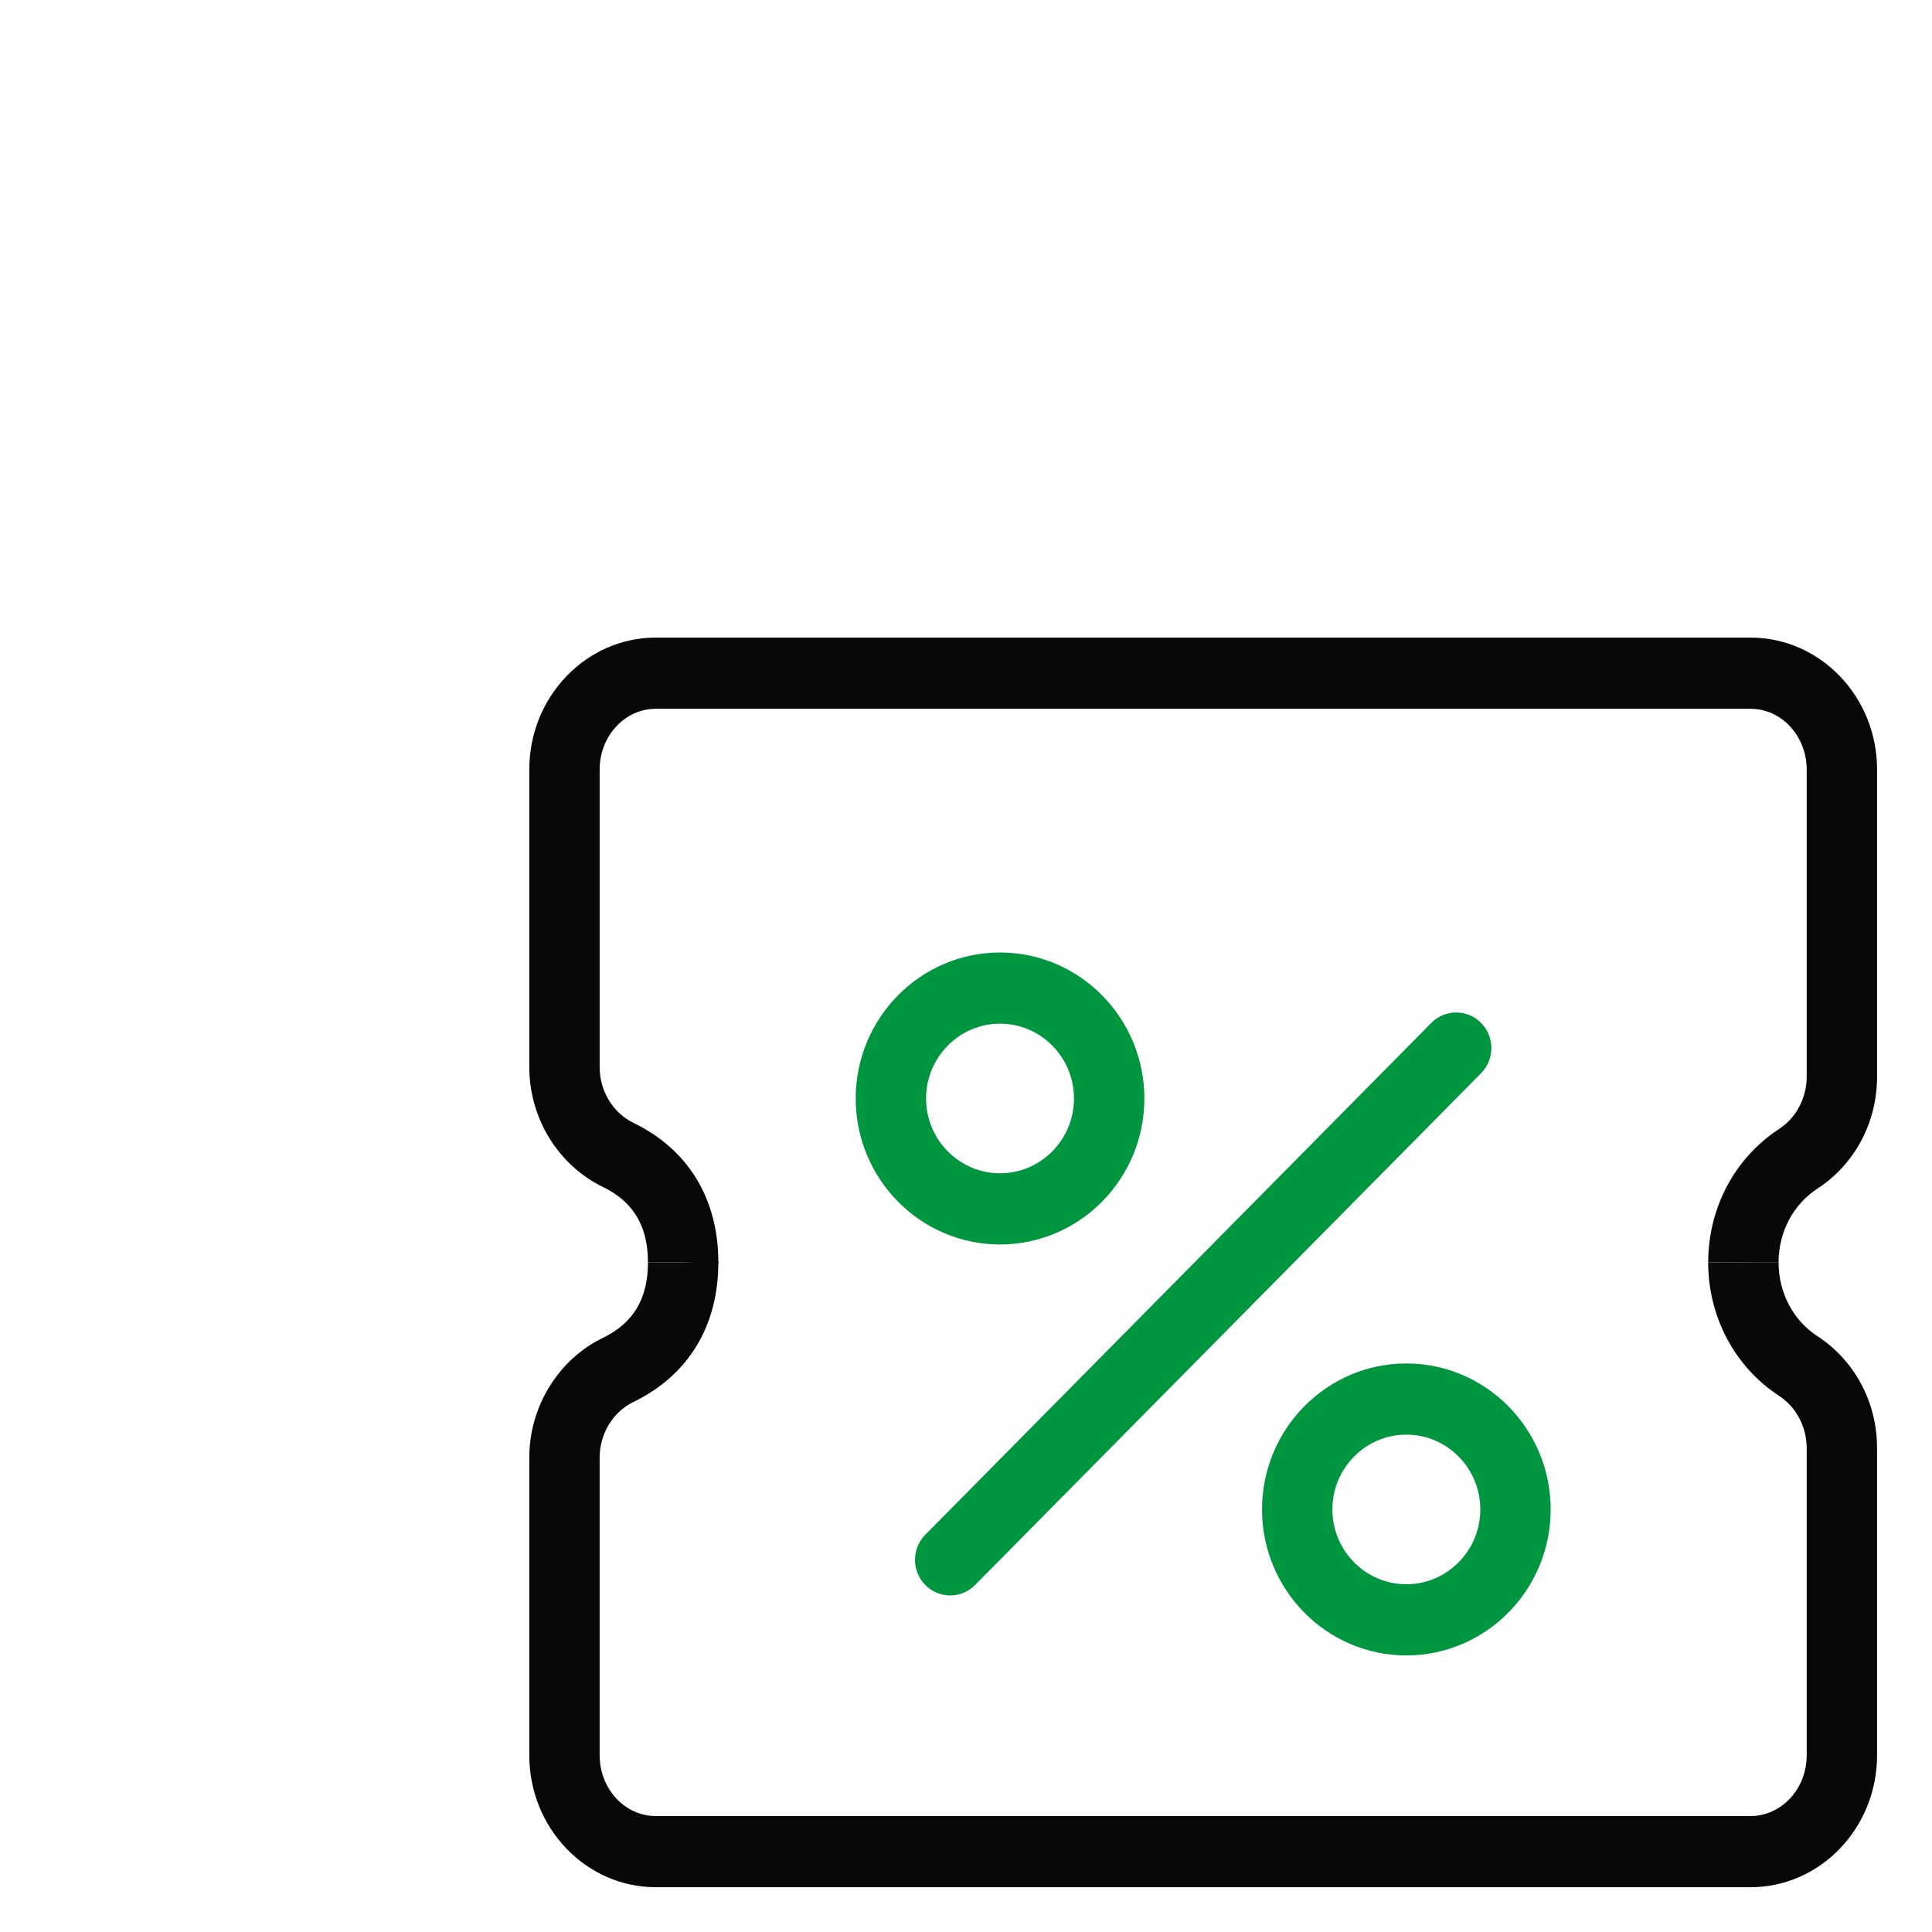
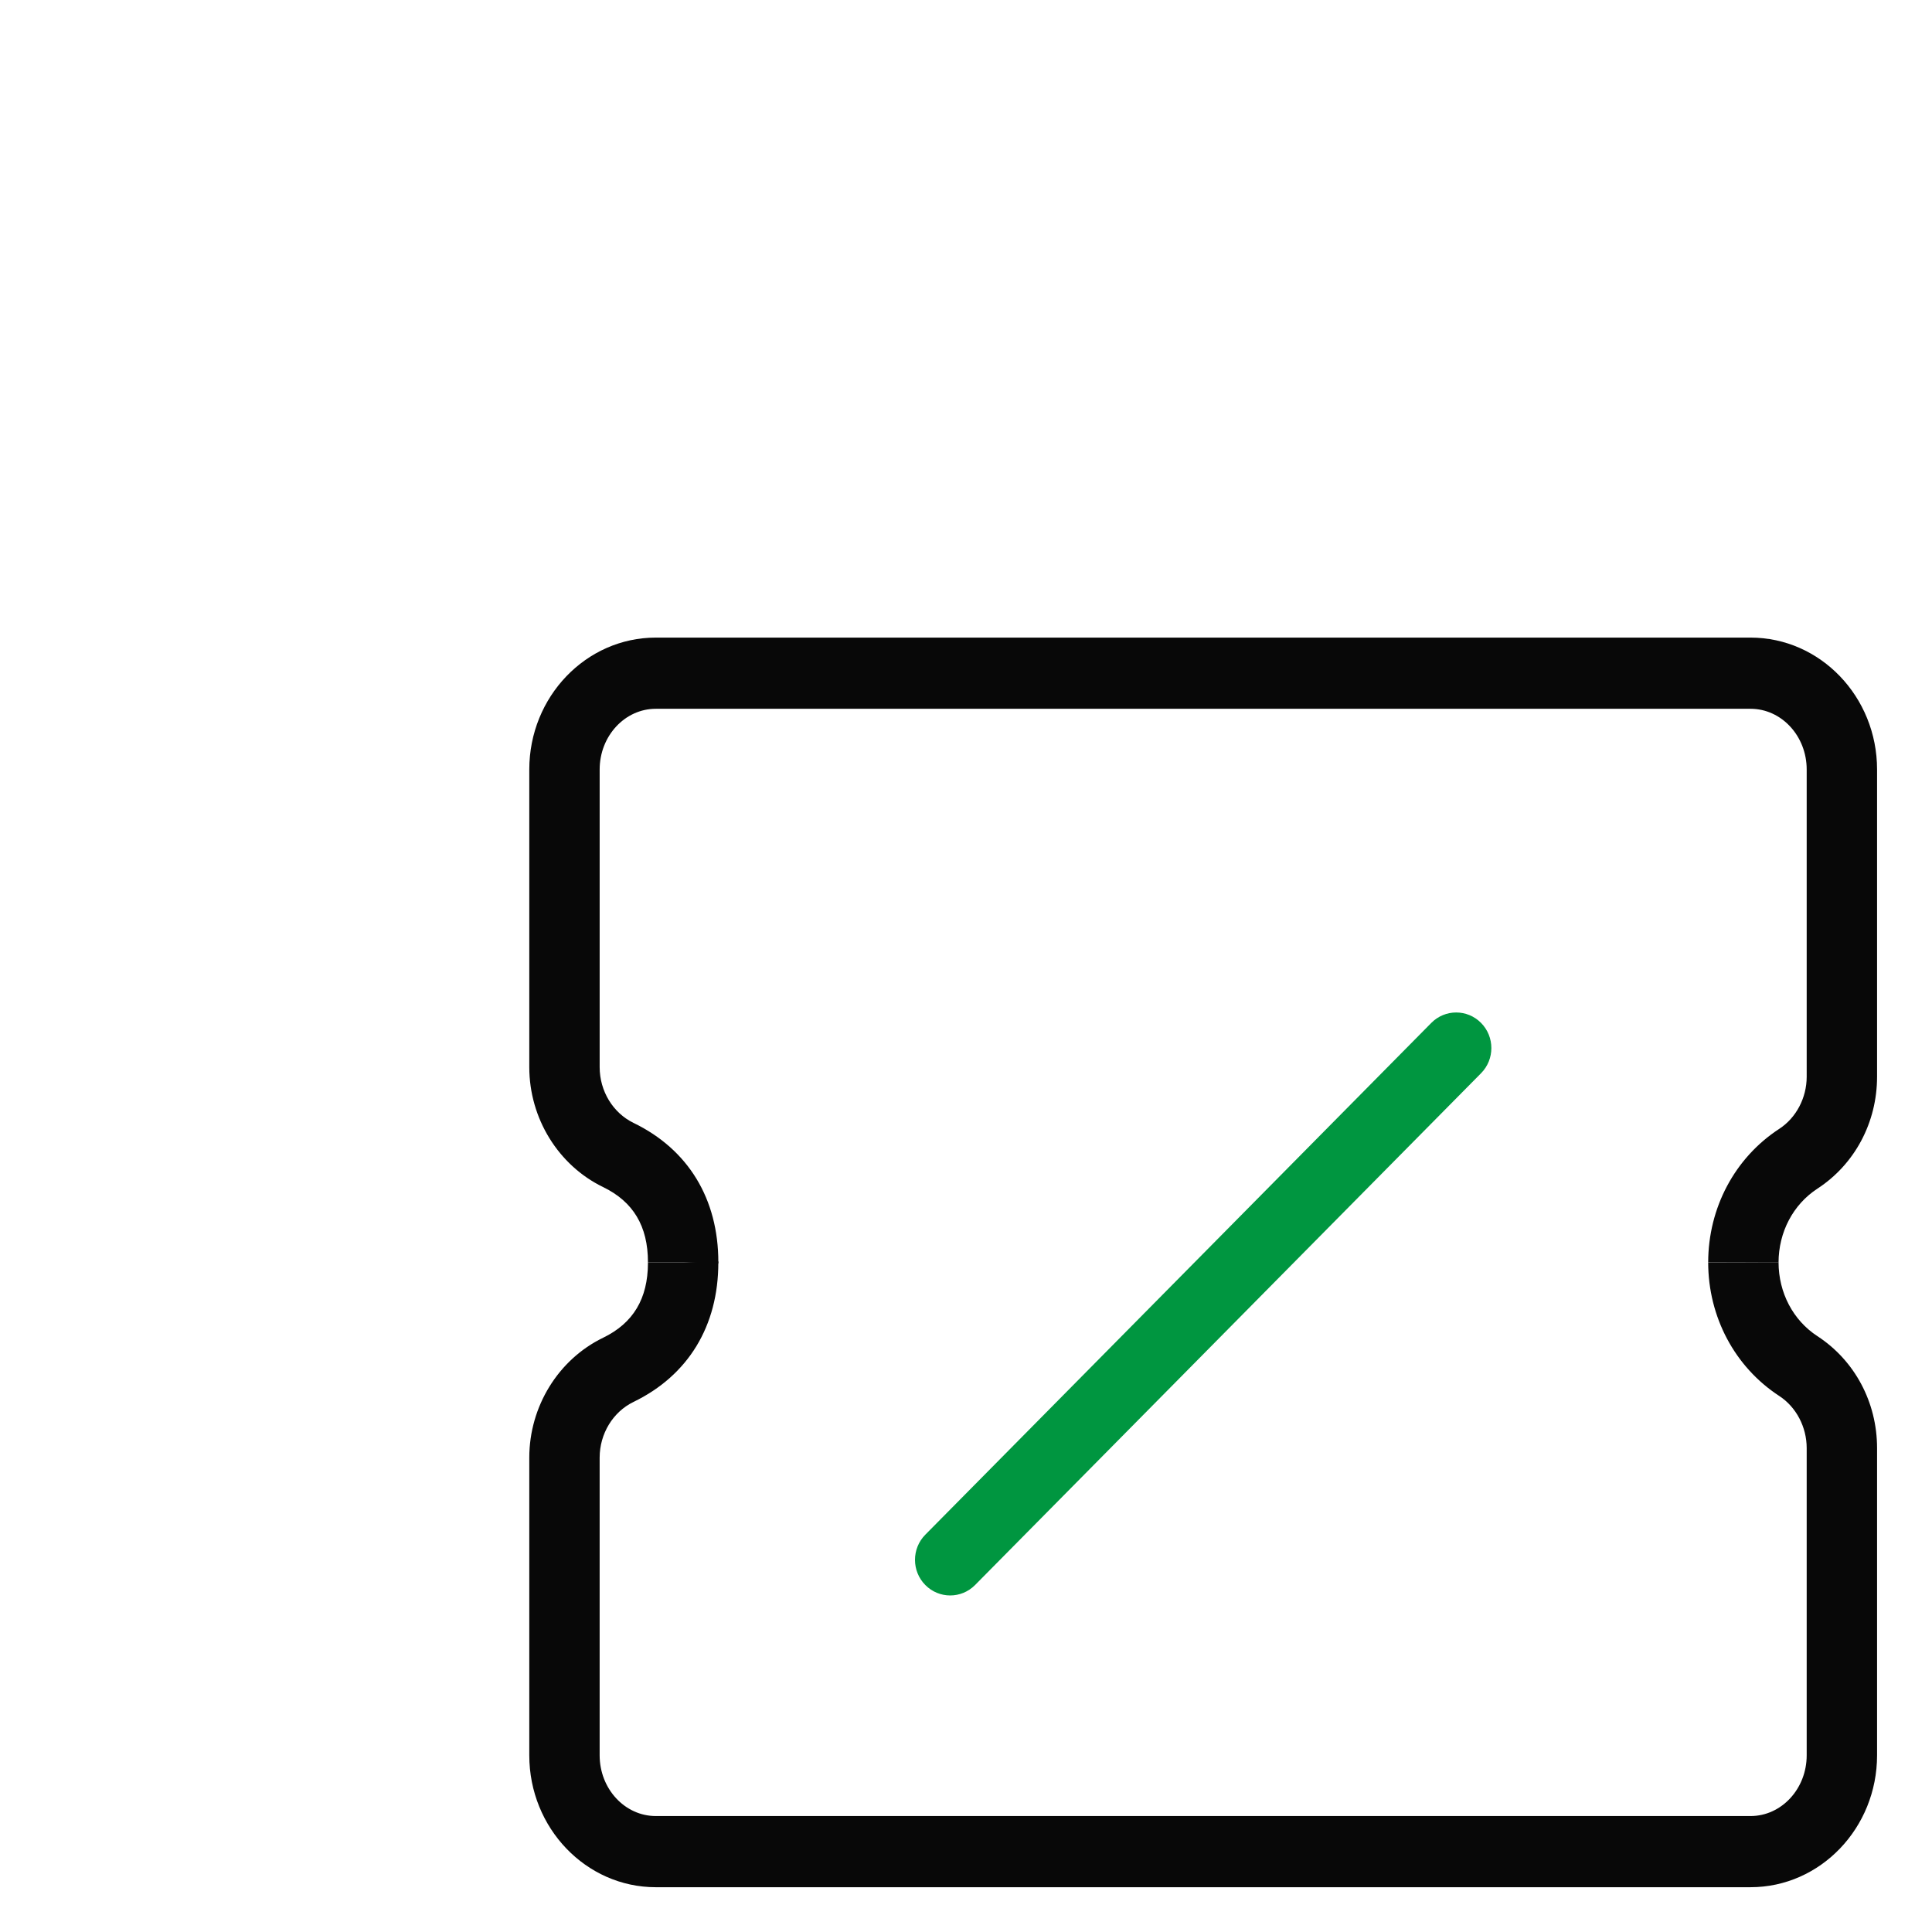
<svg xmlns="http://www.w3.org/2000/svg" viewBox="0 0 500 500">
  <g style="" transform="matrix(1.253, 0, 0, 1.375, -192.585, 75.636)" id="Camada_1">
    <g style="" transform="matrix(2.125, 0, 0, 1.96, 80.27, -91.801)">
      <path d="M104.373,140.094l-3.04-0.094h-3.799v-0.033c-0.001-3.442-1.426-5.797-4.355-7.2 C88.818,130.68,86,126.159,86,121.251V92.666C86,85.682,91.517,80,98.298,80h106.405C211.484,80,217,85.682,217,92.666v29.501 c0,4.393-2.169,8.414-5.8,10.752c-2.359,1.519-3.77,4.169-3.776,7.087l-6.839-0.01c0.008-5.247,2.59-10.042,6.909-12.822 c1.645-1.06,2.666-2.978,2.666-5.009V92.666c0-3.215-2.448-5.83-5.458-5.83H98.298c-3.01,0-5.458,2.615-5.458,5.83v28.586 c0,2.293,1.293,4.394,3.295,5.353c5.314,2.544,8.24,7.293,8.24,13.373v0.118L104.373,140.094z M97.535,139.883 c0,0.027,0,0.056,0,0.084V139.883z" style="fill:#080808;" />
      <path d="M204.703,200H98.297C91.516,200,86,194.318,86,187.334v-28.585c0-4.908,2.818-9.428,7.179-11.516 c2.921-1.399,4.346-3.745,4.355-7.174c0-0.02,0-0.039,0-0.059h3.42l3.419-0.094c0,0.039,0.001,0.078,0.001,0.119 c0,6.079-2.926,10.828-8.24,13.371c-2.002,0.958-3.295,3.059-3.295,5.353v28.585c0,3.216,2.448,5.831,5.458,5.831h106.405 c3.01,0,5.458-2.615,5.458-5.831v-29.5c0-2.029-1.021-3.948-2.666-5.008c-4.318-2.781-6.901-7.574-6.909-12.822l6.84-0.011 c0.005,2.92,1.415,5.569,3.775,7.087c3.633,2.34,5.8,6.359,5.8,10.753v29.5c0,6.984-5.517,12.666-12.297,12.666L204.703,200z" style="fill:#080808;" />
      <path d="M126.91,171.982c-0.874,0-1.749-0.334-2.418-1.001c-1.336-1.335-1.336-3.498,0-4.833l49.181-49.147 c1.336-1.335,3.501-1.335,4.836,0c1.336,1.335,1.336,3.498,0,4.833l-49.18,49.147C128.662,171.648,127.785,171.982,126.91,171.982z" style="fill:#009640;" />
-       <path d="M131.755,138.278c-7.736,0-14.028-6.289-14.028-14.019s6.292-14.019,14.028-14.019 c7.735,0,14.028,6.289,14.028,14.019S139.49,138.278,131.755,138.278z M131.755,117.075c-3.965,0-7.189,3.224-7.189,7.184 c0,3.96,3.226,7.183,7.189,7.183c3.963,0,7.188-3.223,7.188-7.183C138.943,120.299,135.718,117.075,131.755,117.075z" style="fill:#009640;" />
-       <path d="M171.247,177.742c-7.736,0-14.028-6.288-14.028-14.018c0-7.731,6.292-14.019,14.028-14.019 c7.736,0,14.028,6.288,14.028,14.019C185.275,171.454,178.983,177.742,171.247,177.742z M171.247,156.539 c-3.964,0-7.188,3.223-7.188,7.183c0,3.961,3.225,7.184,7.188,7.184c3.963,0,7.189-3.223,7.189-7.184 C178.436,159.762,175.21,156.539,171.247,156.539z" style="fill:#009640;" />
    </g>
  </g>
</svg>